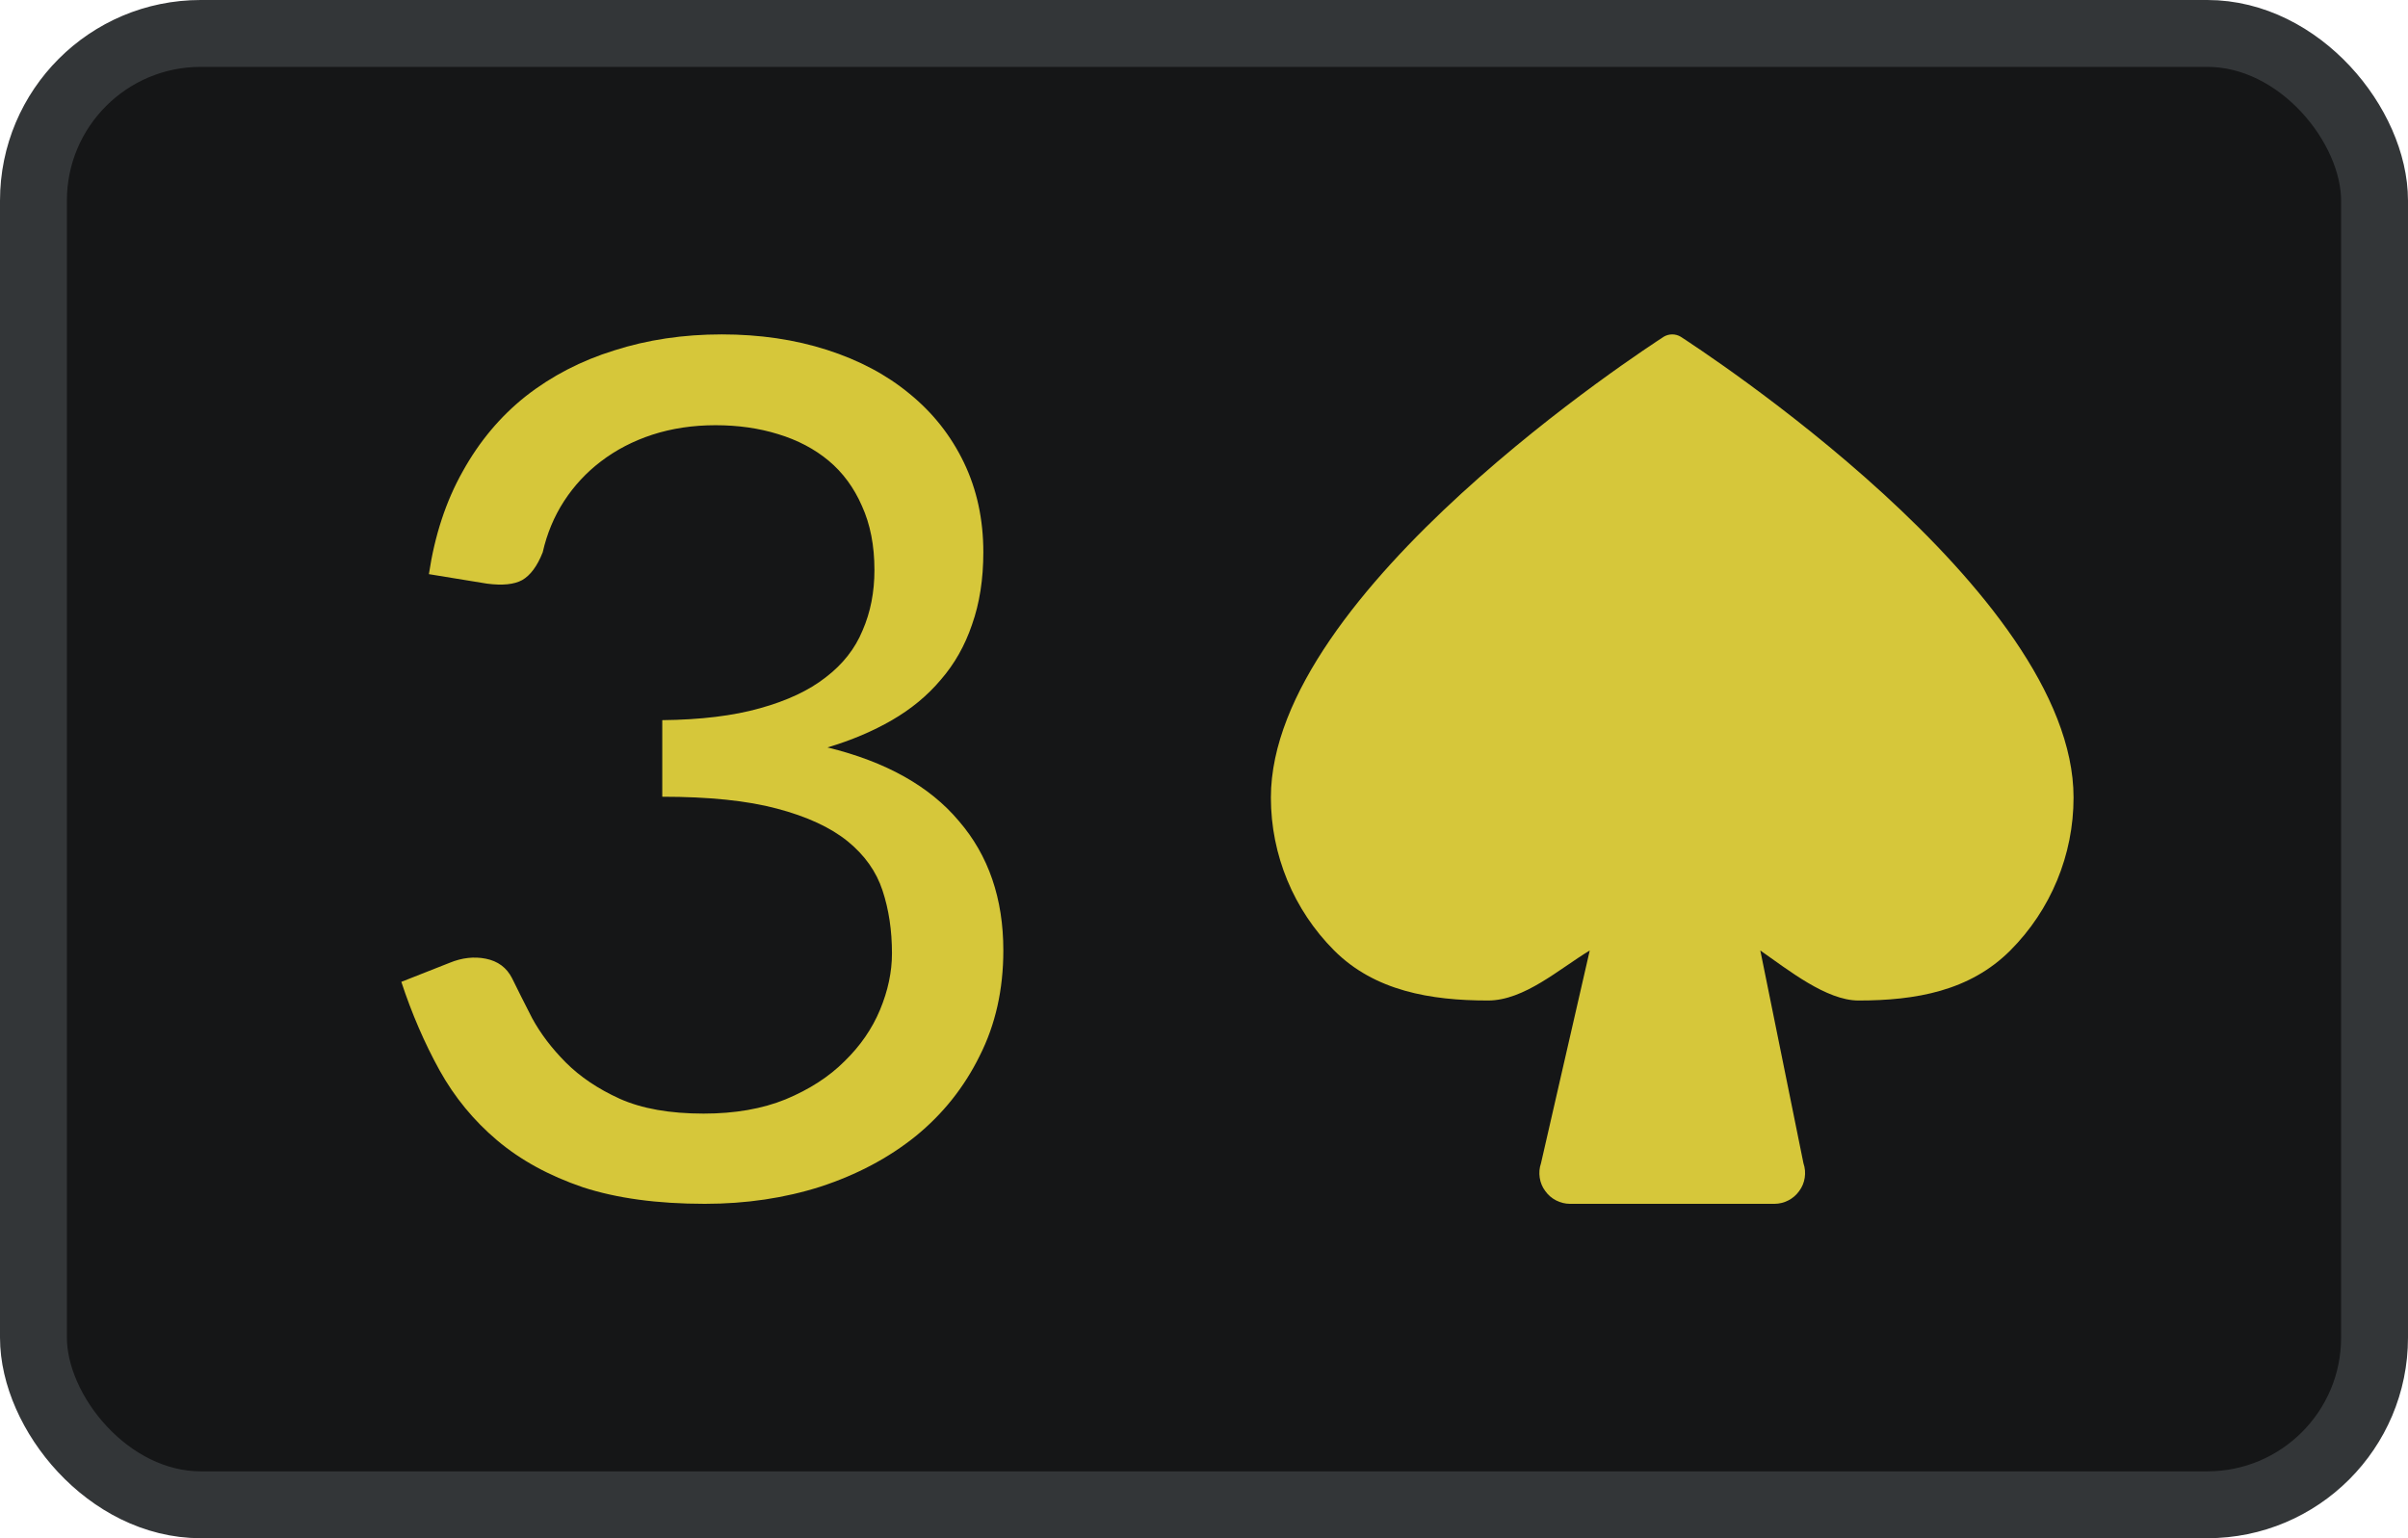
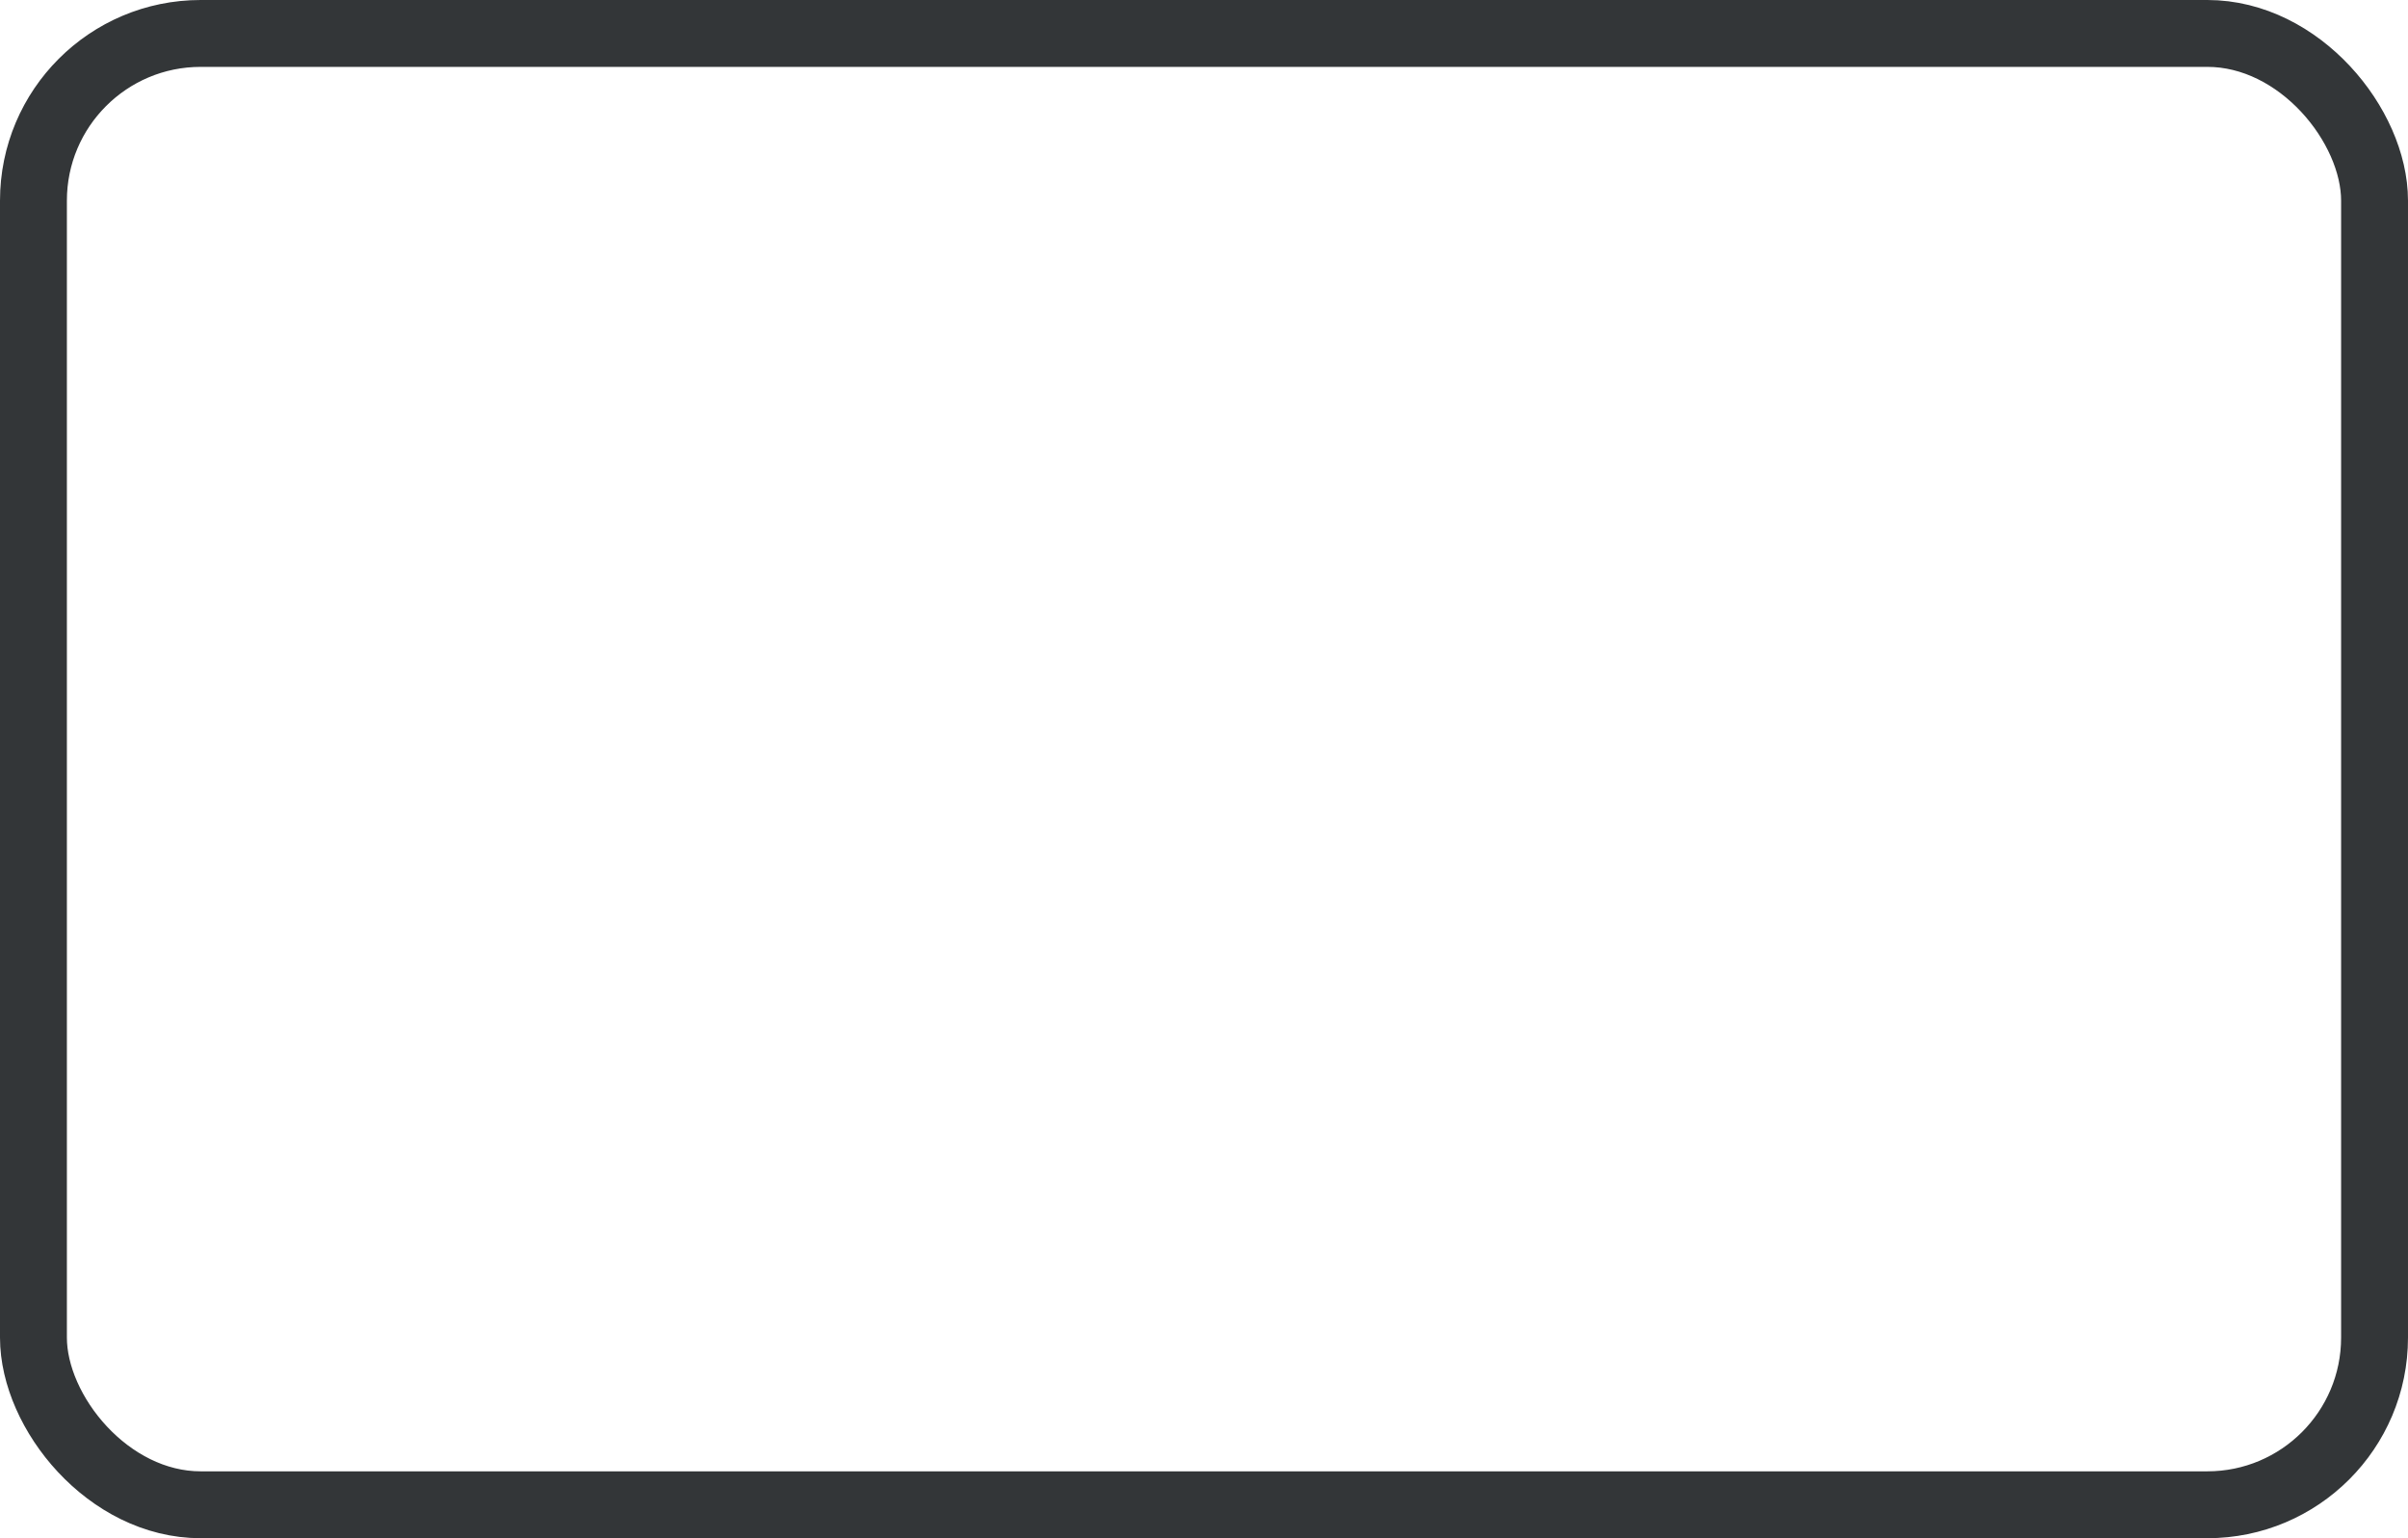
<svg xmlns="http://www.w3.org/2000/svg" width="36" height="23" viewBox="0 0 36 23" fill="none">
-   <rect x="0.5" y="0.5" width="35" height="22" rx="2.5" fill="#151617" />
  <rect x="0.5" y="0.5" width="35" height="22" rx="2.5" stroke="#333638" />
-   <path d="M31 11.926C31 12.783 30.66 13.605 30.054 14.212C29.448 14.818 28.641 14.96 27.785 14.96C27.305 14.96 26.736 14.504 26.317 14.212L26.962 17.394C26.986 17.463 26.992 17.537 26.981 17.61C26.97 17.682 26.942 17.751 26.898 17.809C26.856 17.868 26.801 17.916 26.736 17.949C26.672 17.982 26.601 18 26.529 18H23.471C23.399 18 23.328 17.982 23.264 17.949C23.199 17.916 23.144 17.868 23.102 17.809C23.058 17.751 23.03 17.682 23.019 17.61C23.008 17.537 23.014 17.463 23.038 17.394L23.767 14.212C23.31 14.488 22.788 14.96 22.246 14.96C21.389 14.96 20.552 14.818 19.946 14.212C19.34 13.605 19 12.783 19 11.926C19 8.833 24.637 5.191 24.873 5.035C24.912 5.012 24.955 5 25 5C25.045 5 25.088 5.012 25.127 5.035C25.363 5.191 31 8.833 31 11.926Z" fill="#D6C73A" />
-   <path d="M6.412 8.585C6.499 8.005 6.667 7.494 6.917 7.05C7.166 6.6 7.481 6.225 7.862 5.923C8.248 5.621 8.688 5.393 9.181 5.24C9.68 5.08 10.216 5 10.79 5C11.358 5 11.882 5.077 12.362 5.231C12.842 5.385 13.254 5.603 13.597 5.887C13.946 6.171 14.217 6.514 14.411 6.917C14.604 7.319 14.701 7.766 14.701 8.257C14.701 8.659 14.645 9.02 14.532 9.339C14.426 9.653 14.27 9.928 14.064 10.165C13.865 10.401 13.622 10.602 13.335 10.768C13.048 10.934 12.727 11.07 12.371 11.176C13.244 11.389 13.899 11.756 14.336 12.277C14.779 12.791 15 13.436 15 14.211C15 14.797 14.882 15.323 14.645 15.79C14.414 16.258 14.096 16.657 13.69 16.988C13.285 17.314 12.811 17.565 12.268 17.743C11.732 17.914 11.155 18 10.537 18C9.826 18 9.218 17.917 8.713 17.752C8.208 17.58 7.781 17.346 7.431 17.05C7.082 16.755 6.795 16.406 6.571 16.003C6.346 15.595 6.156 15.155 6 14.681L6.72 14.397C6.907 14.32 7.088 14.3 7.263 14.335C7.444 14.371 7.575 14.468 7.656 14.628C7.737 14.794 7.837 14.992 7.955 15.223C8.08 15.453 8.248 15.675 8.46 15.888C8.673 16.101 8.941 16.282 9.265 16.429C9.596 16.577 10.014 16.651 10.519 16.651C10.986 16.651 11.395 16.58 11.744 16.438C12.1 16.29 12.393 16.101 12.624 15.87C12.861 15.64 13.039 15.382 13.157 15.098C13.275 14.814 13.335 14.533 13.335 14.255C13.335 13.912 13.288 13.599 13.194 13.315C13.101 13.031 12.926 12.785 12.671 12.578C12.415 12.371 12.062 12.208 11.613 12.09C11.171 11.972 10.6 11.913 9.901 11.913V10.768C10.475 10.762 10.961 10.703 11.361 10.59C11.766 10.478 12.094 10.324 12.343 10.129C12.599 9.934 12.783 9.7 12.895 9.428C13.014 9.156 13.073 8.854 13.073 8.523C13.073 8.156 13.01 7.837 12.886 7.565C12.767 7.292 12.602 7.068 12.39 6.89C12.178 6.713 11.925 6.58 11.632 6.491C11.345 6.402 11.033 6.358 10.697 6.358C10.36 6.358 10.045 6.405 9.752 6.5C9.465 6.594 9.209 6.727 8.984 6.899C8.766 7.065 8.582 7.263 8.432 7.494C8.283 7.724 8.177 7.979 8.114 8.257C8.033 8.464 7.93 8.603 7.806 8.674C7.687 8.739 7.512 8.757 7.282 8.727L6.412 8.585Z" fill="#D6C73A" />
</svg>